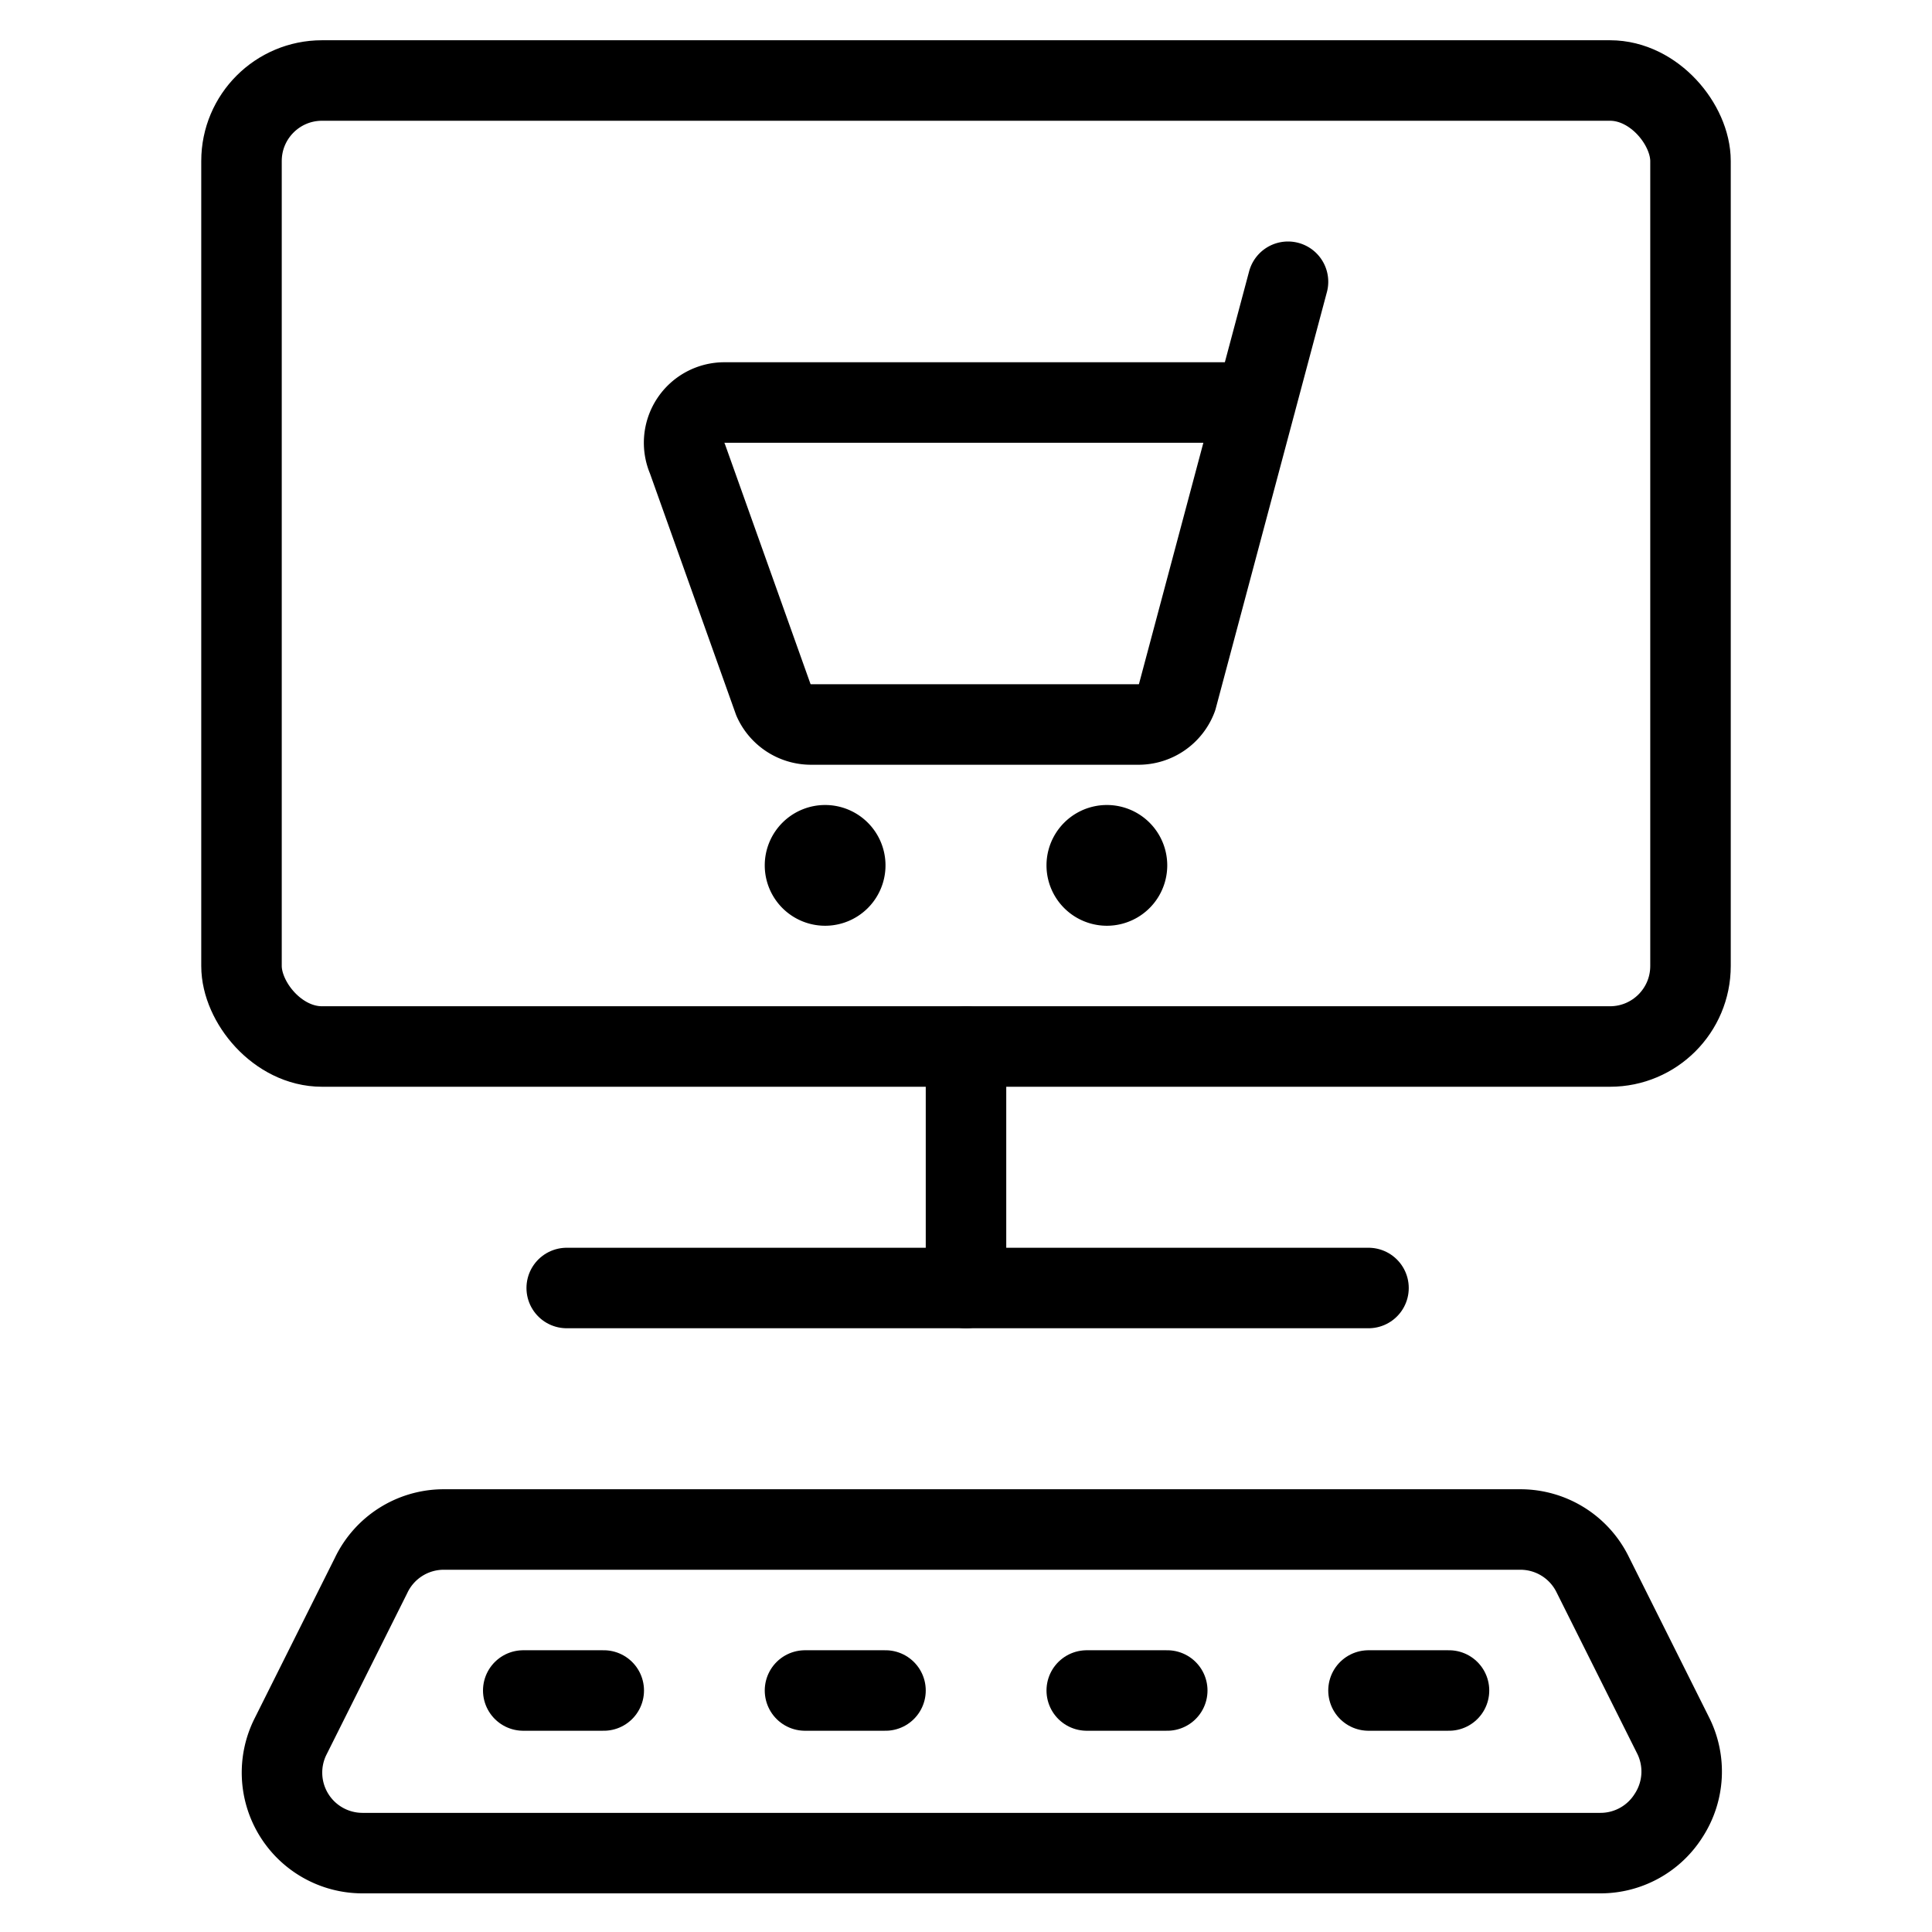
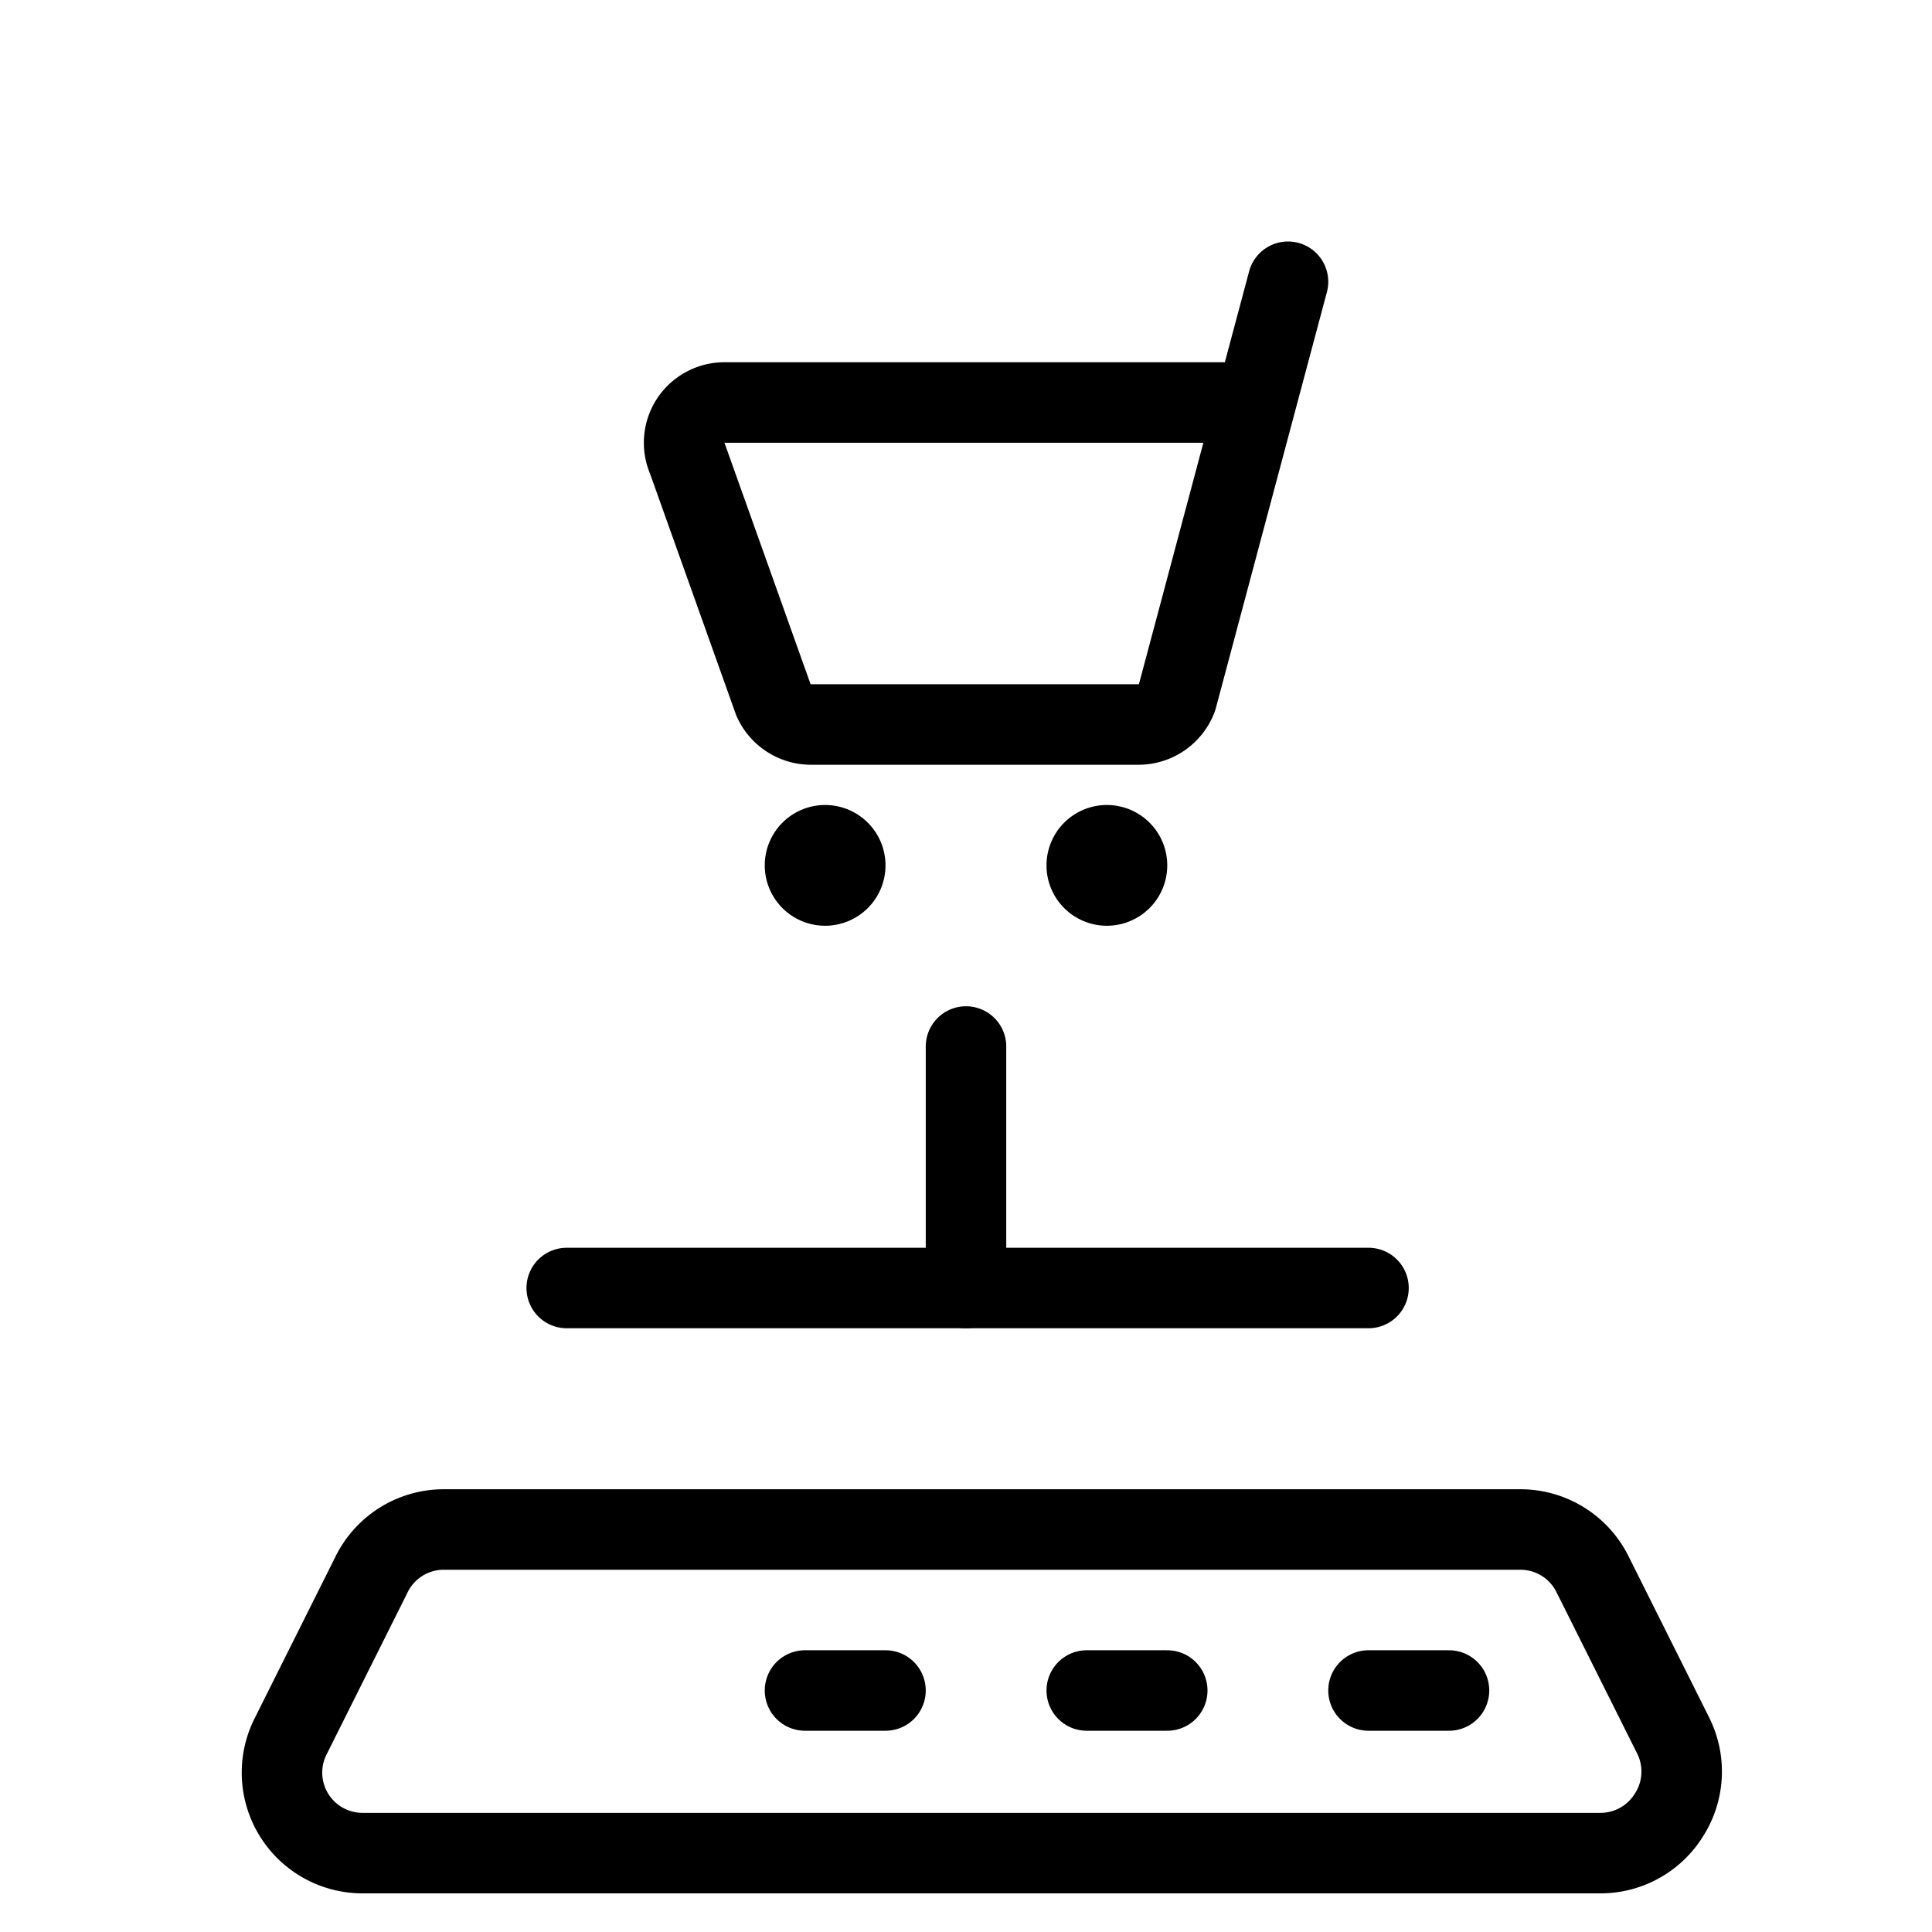
<svg xmlns="http://www.w3.org/2000/svg" viewBox="0 0 24 24">
  <g transform="matrix(1,0,0,1,0,0)">
    <g>
      <line x1="12" y1="13" x2="12" y2="16" style="fill: none;stroke: #000000;stroke-linecap: round;stroke-linejoin: round" />
      <line x1="7.04" y1="16" x2="17" y2="16" style="fill: none;stroke: #000000;stroke-linecap: round;stroke-linejoin: round" />
      <path d="M20.78,21.55a1,1,0,0,1-.05,1,1,1,0,0,1-.85.47H4.5a1,1,0,0,1-.89-1.45l1-2A1,1,0,0,1,5.5,19H18.88a1,1,0,0,1,.9.55Z" style="fill: none;stroke: #000000;stroke-linecap: round;stroke-linejoin: round" />
-       <line x1="6.5" y1="21" x2="7.5" y2="21" style="fill: none;stroke: #000000;stroke-linecap: round;stroke-linejoin: round" />
      <line x1="10" y1="21" x2="11" y2="21" style="fill: none;stroke: #000000;stroke-linecap: round;stroke-linejoin: round" />
      <line x1="13.5" y1="21" x2="14.5" y2="21" style="fill: none;stroke: #000000;stroke-linecap: round;stroke-linejoin: round" />
      <line x1="17" y1="21" x2="18" y2="21" style="fill: none;stroke: #000000;stroke-linecap: round;stroke-linejoin: round" />
-       <rect x="3" y="1" width="18" height="12" rx="1" style="fill: none;stroke: #000000;stroke-linecap: round;stroke-linejoin: round" />
      <g>
        <path d="M16,3.5,14.62,8.67a.51.51,0,0,1-.47.33H10.07a.51.51,0,0,1-.46-.3l-1.07-3A.5.5,0,0,1,9,5h6.6" style="fill: none;stroke: #000000;stroke-linecap: round;stroke-linejoin: round" />
        <path d="M10.25,10.5a.25.25,0,1,1-.25.25.25.25,0,0,1,.25-.25" style="fill: none;stroke: #000000;stroke-linecap: round;stroke-linejoin: round" />
        <path d="M13.75,10.5a.25.25,0,0,1,0,.5.25.25,0,0,1,0-.5" style="fill: none;stroke: #000000;stroke-linecap: round;stroke-linejoin: round" />
      </g>
    </g>
  </g>
</svg>